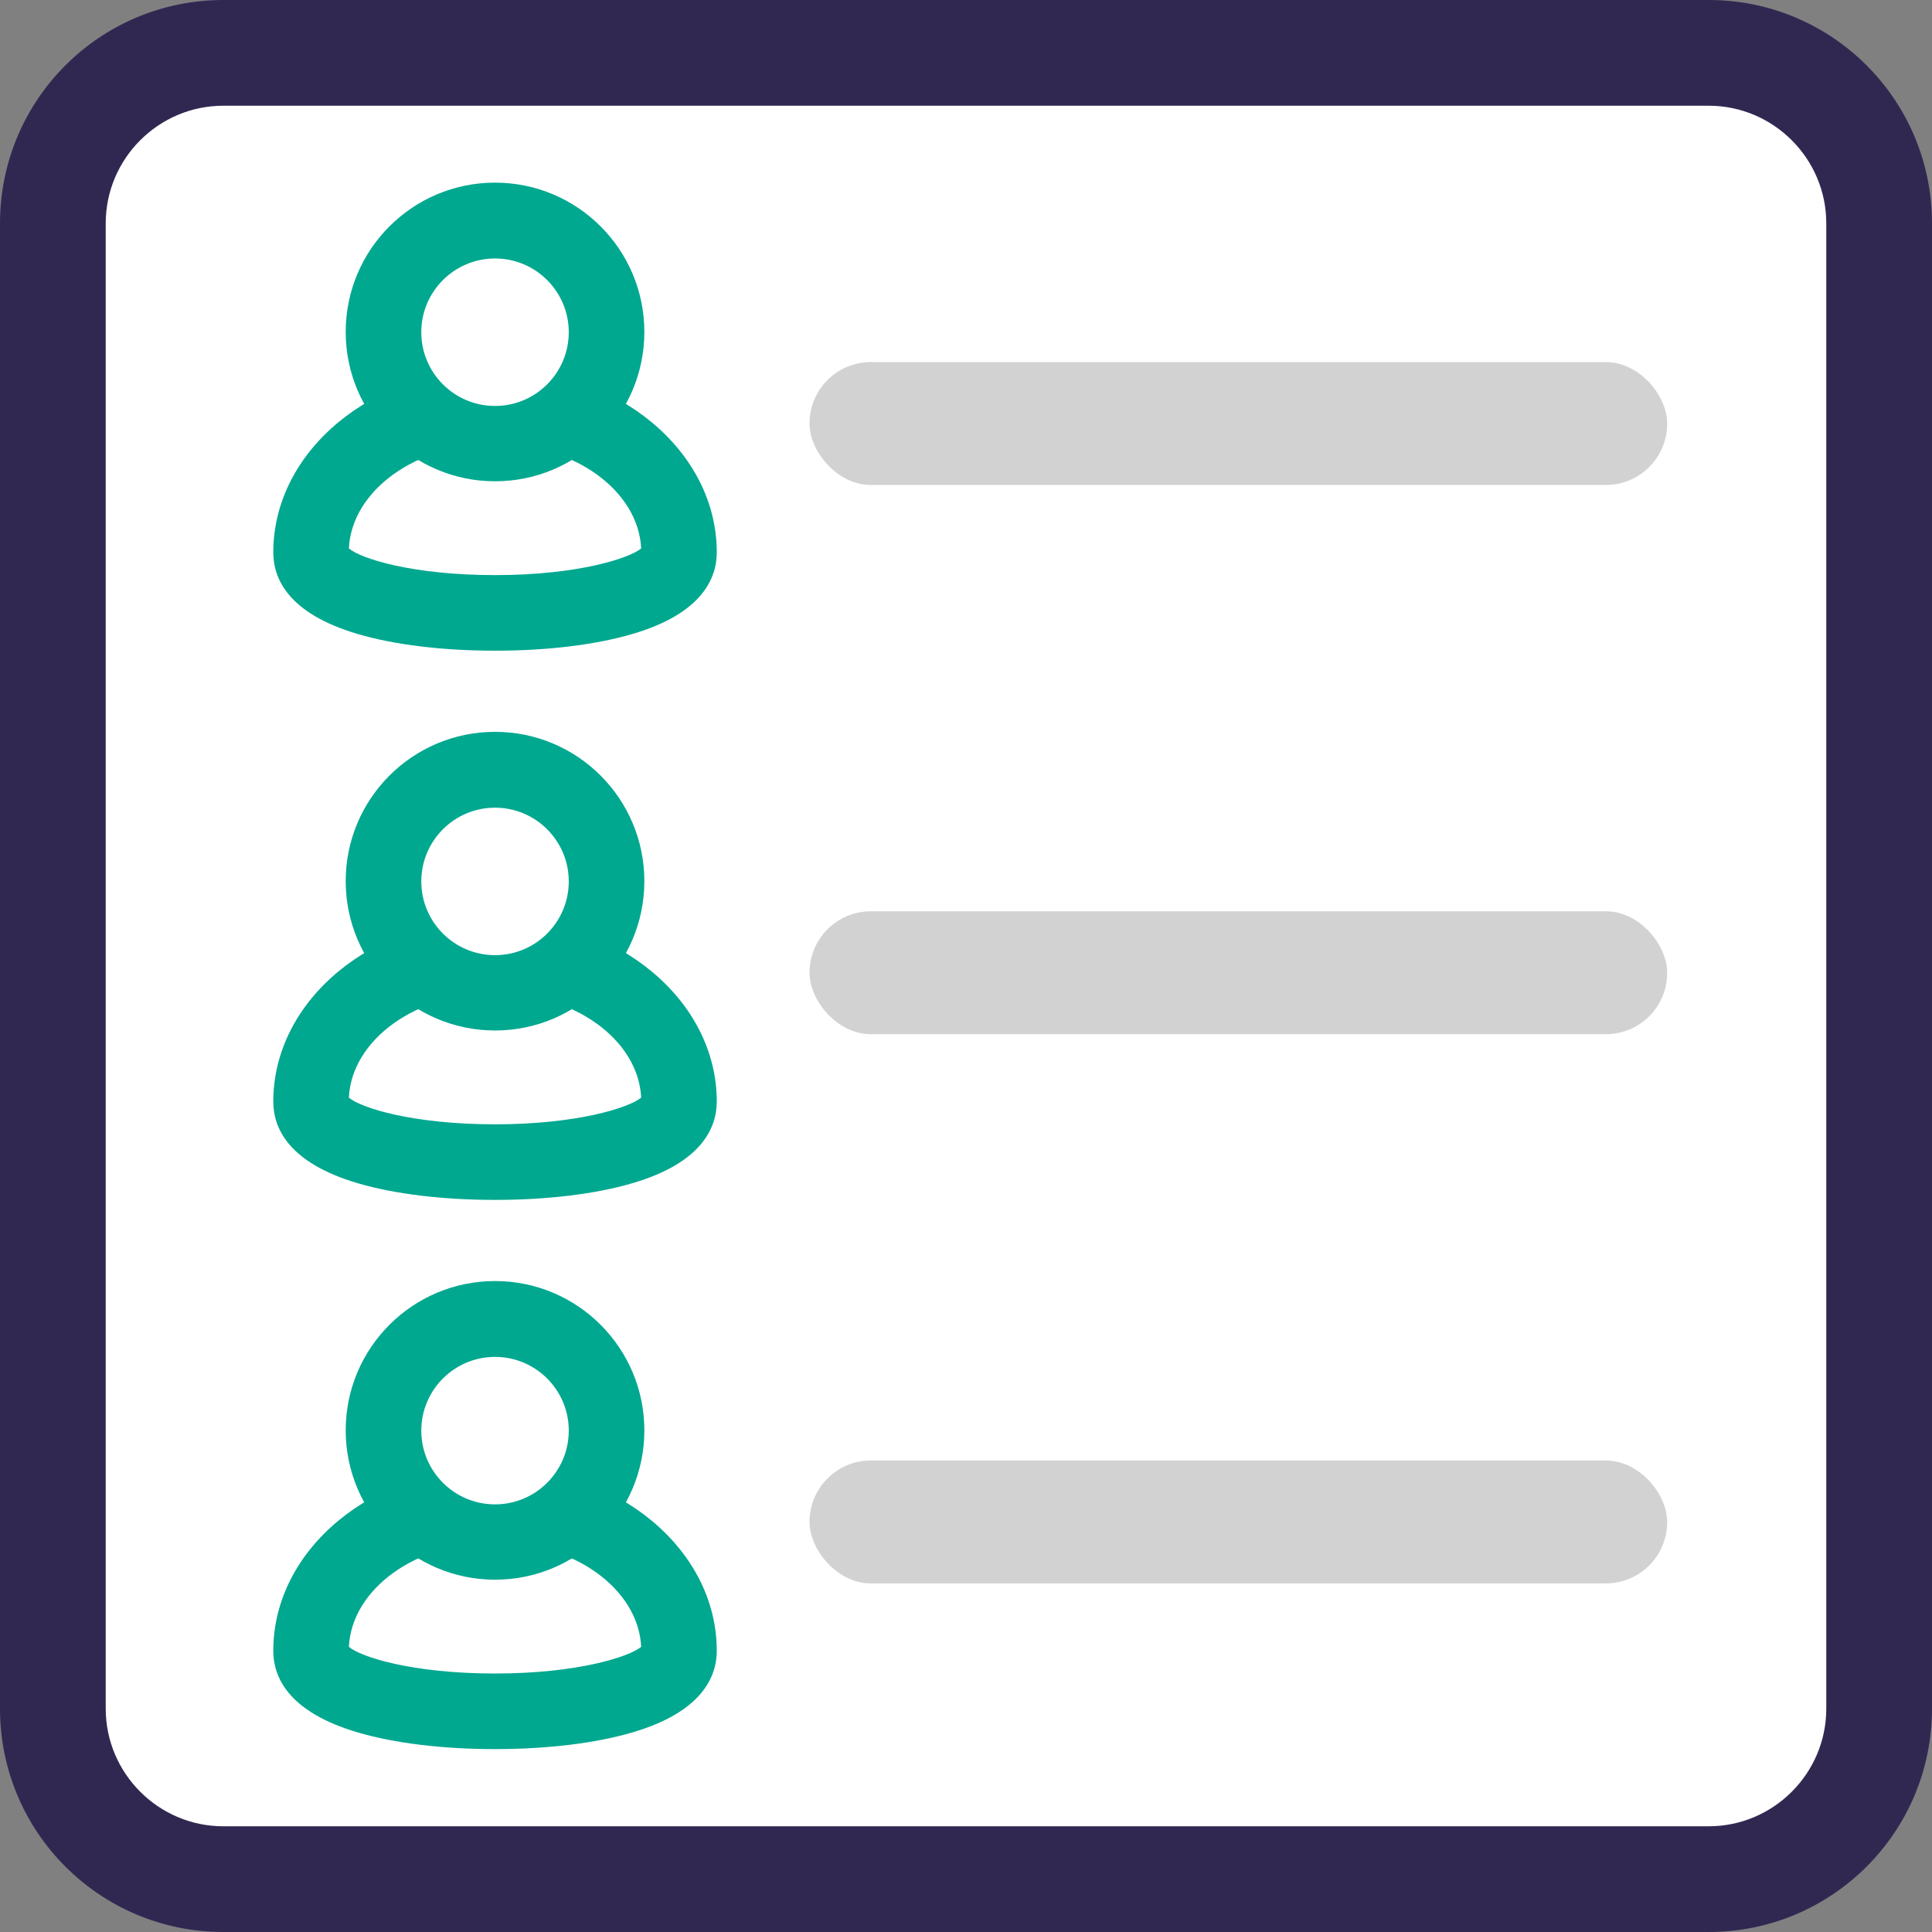
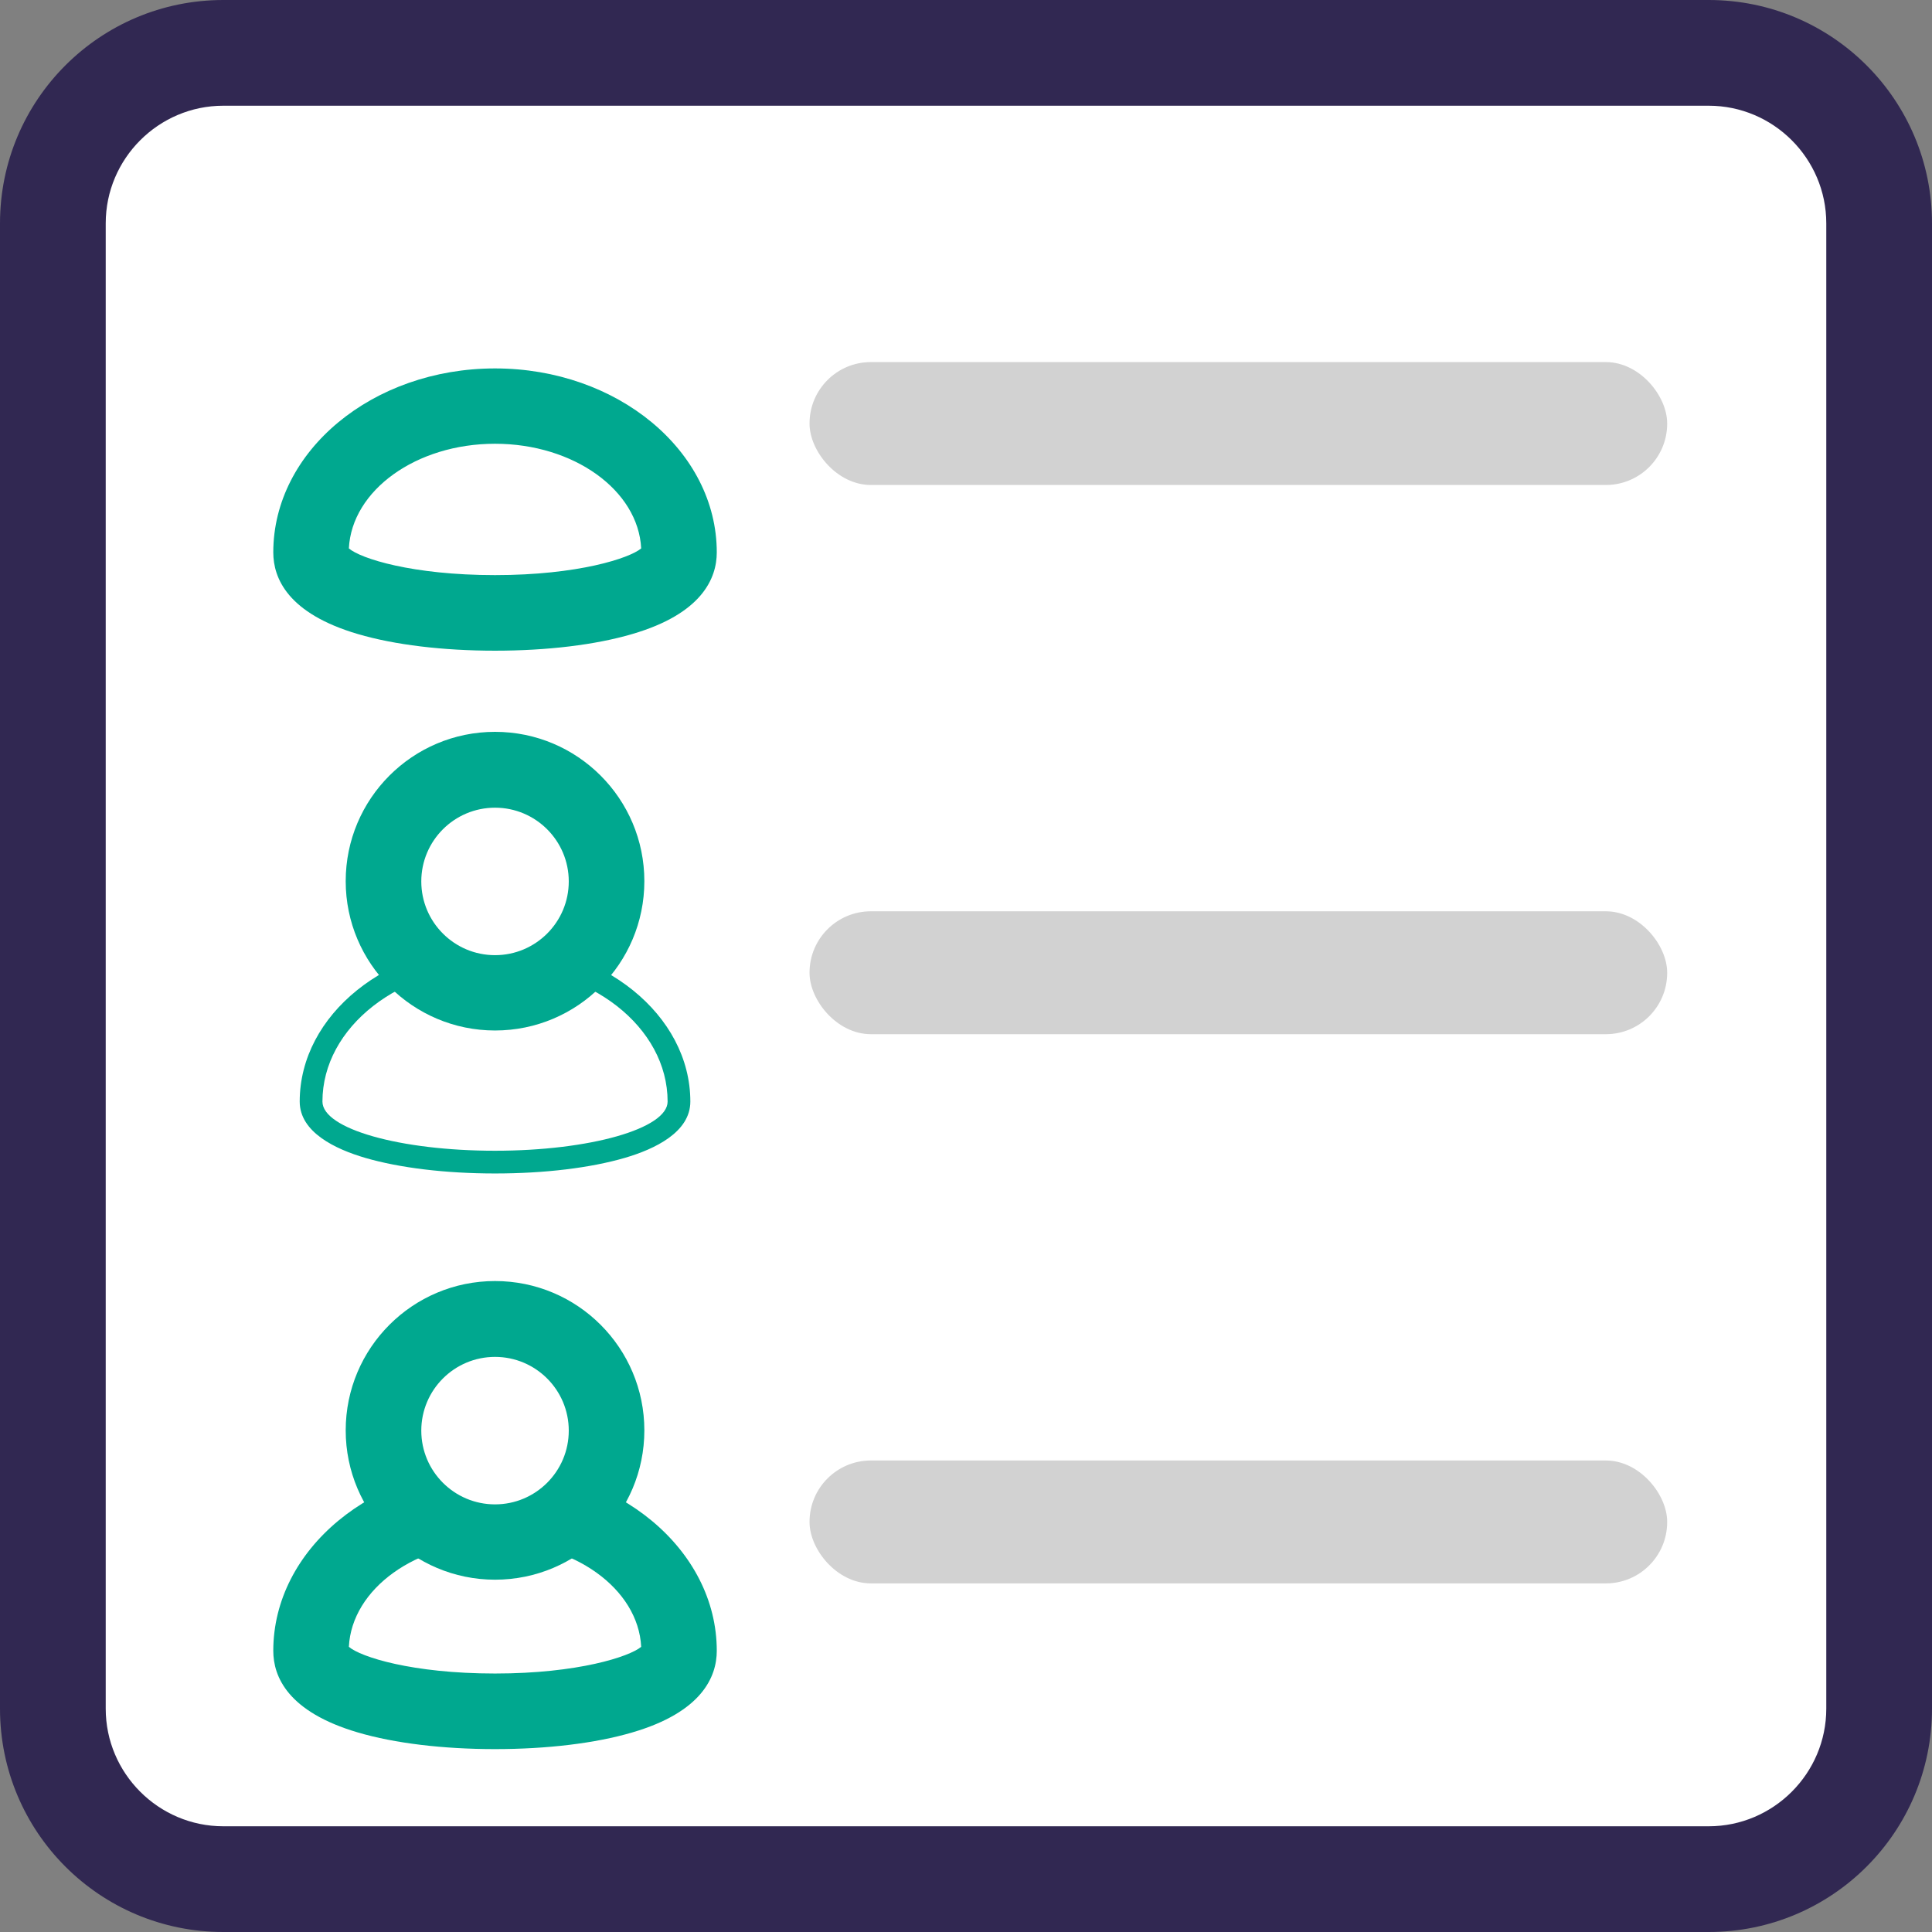
<svg xmlns="http://www.w3.org/2000/svg" id="Layer_2" data-name="Layer 2" viewBox="0 0 73.1 73.1">
  <rect x="0" y="0" width="73.1" height="73.1" fill="#808080" stroke="none" />
  <defs>
    <style>
      .cls-1 {
        fill: #00a88f;
      }

      .cls-1, .cls-2, .cls-3, .cls-4, .cls-5 {
        stroke-width: 0px;
      }

      .cls-2 {
        fill: #d2d2d2;
      }

      .cls-3 {
        fill: none;
      }

      .cls-4 {
        fill: #fff;
      }

      .cls-5 {
        fill: #312852;
      }
    </style>
  </defs>
  <g id="Layer_1-2" data-name="Layer 1">
    <g>
      <g>
        <path class="cls-4" d="M8.45,2h56.2c3.56,0,6.45,2.89,6.45,6.45v56.2c0,3.56-2.89,6.45-6.45,6.45H8.45c-3.56,0-6.45-2.89-6.45-6.45V8.45c0-3.56,2.89-6.45,6.45-6.45Z" />
        <path class="cls-5" d="M64.65,4c2.45,0,4.45,2,4.45,4.45v56.2c0,2.45-2,4.45-4.45,4.45H8.45c-2.45,0-4.45-2-4.45-4.45V8.45c0-2.45,2-4.45,4.45-4.45h56.2M64.65,0H8.45C3.78,0,0,3.78,0,8.45v56.2c0,4.67,3.78,8.45,8.45,8.45h56.2c4.67,0,8.45-3.78,8.45-8.45V8.45c0-4.67-3.78-8.45-8.45-8.45h0Z" />
      </g>
      <path class="cls-4" d="M25.69,20.9c0,3.06-13.93,3.06-13.93,0s3.12-5.54,6.96-5.54,6.96,2.48,6.96,5.54" />
      <path class="cls-1" d="M18.73,24.62c-1.96,0-3.8-.22-5.19-.63-2.65-.78-3.2-2.11-3.2-3.09,0-3.84,3.76-6.96,8.39-6.96s8.39,3.12,8.39,6.96c0,.98-.56,2.32-3.2,3.09-1.39.41-3.23.63-5.19.63ZM13.2,20.75c.44.38,2.39,1.01,5.53,1.01s5.09-.64,5.53-1.01c-.11-2.2-2.55-3.96-5.53-3.96s-5.42,1.76-5.53,3.96Z" />
      <path class="cls-1" d="M18.73,15.79c-3.6,0-6.53,2.29-6.53,5.11,0,1.03,2.93,1.86,6.53,1.86s6.53-.84,6.53-1.86c0-2.82-2.93-5.11-6.53-5.11M18.73,23.62c-1.86,0-3.61-.21-4.91-.59-1.13-.33-2.48-.97-2.48-2.13,0-3.29,3.32-5.96,7.39-5.96s7.39,2.68,7.39,5.96c0,1.16-1.35,1.8-2.48,2.13-1.3.38-3.04.59-4.91.59" />
-       <path class="cls-4" d="M22.95,12.57c0,2.33-1.89,4.22-4.22,4.22s-4.22-1.89-4.22-4.22,1.89-4.22,4.22-4.22,4.22,1.89,4.22,4.22" />
-       <path class="cls-1" d="M18.73,18.21c-3.11,0-5.65-2.53-5.65-5.65s2.53-5.65,5.65-5.65,5.65,2.53,5.65,5.65-2.53,5.65-5.65,5.65ZM18.73,9.78c-1.54,0-2.79,1.25-2.79,2.79s1.25,2.79,2.79,2.79,2.79-1.25,2.79-2.79-1.25-2.79-2.79-2.79Z" />
-       <path class="cls-1" d="M18.73,8.78c-2.09,0-3.79,1.7-3.79,3.79s1.7,3.79,3.79,3.79,3.79-1.7,3.79-3.79-1.7-3.79-3.79-3.79M18.73,17.21c-2.56,0-4.65-2.08-4.65-4.65s2.08-4.65,4.65-4.65,4.65,2.08,4.65,4.65-2.08,4.65-4.65,4.65" />
      <rect class="cls-3" x="11.34" y="7.92" width="14.78" height="15.7" />
      <rect class="cls-2" x="30.63" y="13.7" width="32.45" height="4.65" rx="2.32" ry="2.32" />
      <path class="cls-4" d="M25.69,41.68c0,3.06-13.93,3.06-13.93,0s3.12-5.54,6.96-5.54,6.96,2.48,6.96,5.54" />
-       <path class="cls-1" d="M18.73,45.4c-1.96,0-3.8-.22-5.19-.63-2.65-.78-3.2-2.11-3.2-3.09,0-3.84,3.76-6.96,8.39-6.96s8.39,3.12,8.39,6.96c0,.98-.56,2.32-3.2,3.09-1.39.41-3.23.63-5.19.63ZM13.2,41.53c.44.38,2.39,1.01,5.53,1.01s5.09-.64,5.53-1.01c-.11-2.2-2.55-3.96-5.53-3.96s-5.42,1.76-5.53,3.96Z" />
      <path class="cls-1" d="M18.73,36.57c-3.6,0-6.53,2.29-6.53,5.11,0,1.03,2.93,1.86,6.53,1.86s6.53-.84,6.53-1.86c0-2.82-2.93-5.11-6.53-5.11M18.73,44.4c-1.86,0-3.61-.21-4.91-.59-1.13-.33-2.48-.97-2.48-2.13,0-3.29,3.32-5.96,7.39-5.96s7.39,2.68,7.39,5.96c0,1.16-1.35,1.8-2.48,2.13-1.3.38-3.04.59-4.91.59" />
      <path class="cls-4" d="M22.95,33.35c0,2.33-1.89,4.22-4.22,4.22s-4.22-1.89-4.22-4.22,1.89-4.22,4.22-4.22,4.22,1.89,4.22,4.22" />
      <path class="cls-1" d="M18.73,38.99c-3.11,0-5.65-2.53-5.65-5.65s2.53-5.65,5.65-5.65,5.65,2.53,5.65,5.65-2.53,5.65-5.65,5.65ZM18.73,30.56c-1.54,0-2.79,1.25-2.79,2.79s1.25,2.79,2.79,2.79,2.79-1.25,2.79-2.79-1.25-2.79-2.79-2.79Z" />
      <path class="cls-1" d="M18.73,29.56c-2.09,0-3.79,1.7-3.79,3.79s1.7,3.79,3.79,3.79,3.79-1.7,3.79-3.79-1.7-3.79-3.79-3.79M18.73,37.99c-2.56,0-4.65-2.08-4.65-4.65s2.08-4.65,4.65-4.65,4.65,2.08,4.65,4.65-2.08,4.65-4.65,4.65" />
      <rect class="cls-3" x="11.34" y="28.7" width="14.78" height="15.7" />
      <rect class="cls-2" x="30.63" y="34.48" width="32.45" height="4.65" rx="2.32" ry="2.32" />
      <path class="cls-4" d="M25.69,62.46c0,3.06-13.93,3.06-13.93,0s3.12-5.54,6.96-5.54,6.96,2.48,6.96,5.54" />
      <path class="cls-1" d="M18.73,66.18c-1.96,0-3.8-.22-5.19-.63-2.65-.78-3.2-2.11-3.2-3.09,0-3.84,3.76-6.96,8.39-6.96s8.39,3.12,8.39,6.96c0,.98-.56,2.32-3.2,3.09-1.39.41-3.23.63-5.19.63ZM13.2,62.31c.44.38,2.39,1.01,5.53,1.01s5.09-.64,5.53-1.01c-.11-2.2-2.55-3.96-5.53-3.96s-5.42,1.76-5.53,3.96Z" />
      <path class="cls-1" d="M18.73,57.35c-3.6,0-6.53,2.29-6.53,5.11,0,1.03,2.93,1.86,6.53,1.86s6.53-.84,6.53-1.86c0-2.82-2.93-5.11-6.53-5.11M18.73,65.18c-1.86,0-3.61-.21-4.91-.59-1.13-.33-2.48-.97-2.48-2.13,0-3.29,3.32-5.96,7.39-5.96s7.39,2.68,7.39,5.96c0,1.16-1.35,1.8-2.48,2.13-1.3.38-3.04.59-4.91.59" />
      <path class="cls-4" d="M22.95,54.13c0,2.33-1.89,4.22-4.22,4.22s-4.22-1.89-4.22-4.22,1.89-4.22,4.22-4.22,4.22,1.89,4.22,4.22" />
      <path class="cls-1" d="M18.73,59.77c-3.11,0-5.65-2.53-5.65-5.65s2.53-5.65,5.65-5.65,5.65,2.53,5.65,5.65-2.53,5.65-5.65,5.65ZM18.73,51.34c-1.54,0-2.79,1.25-2.79,2.79s1.25,2.79,2.79,2.79,2.79-1.25,2.79-2.79-1.25-2.79-2.79-2.79Z" />
      <path class="cls-1" d="M18.73,50.34c-2.09,0-3.79,1.7-3.79,3.79s1.7,3.79,3.79,3.79,3.79-1.7,3.79-3.79-1.7-3.79-3.79-3.79M18.73,58.77c-2.56,0-4.65-2.08-4.65-4.65s2.08-4.65,4.65-4.65,4.65,2.08,4.65,4.65-2.08,4.65-4.65,4.65" />
      <rect class="cls-3" x="11.34" y="49.48" width="14.78" height="15.7" />
      <rect class="cls-2" x="30.63" y="55.26" width="32.45" height="4.65" rx="2.32" ry="2.32" />
    </g>
  </g>
</svg>